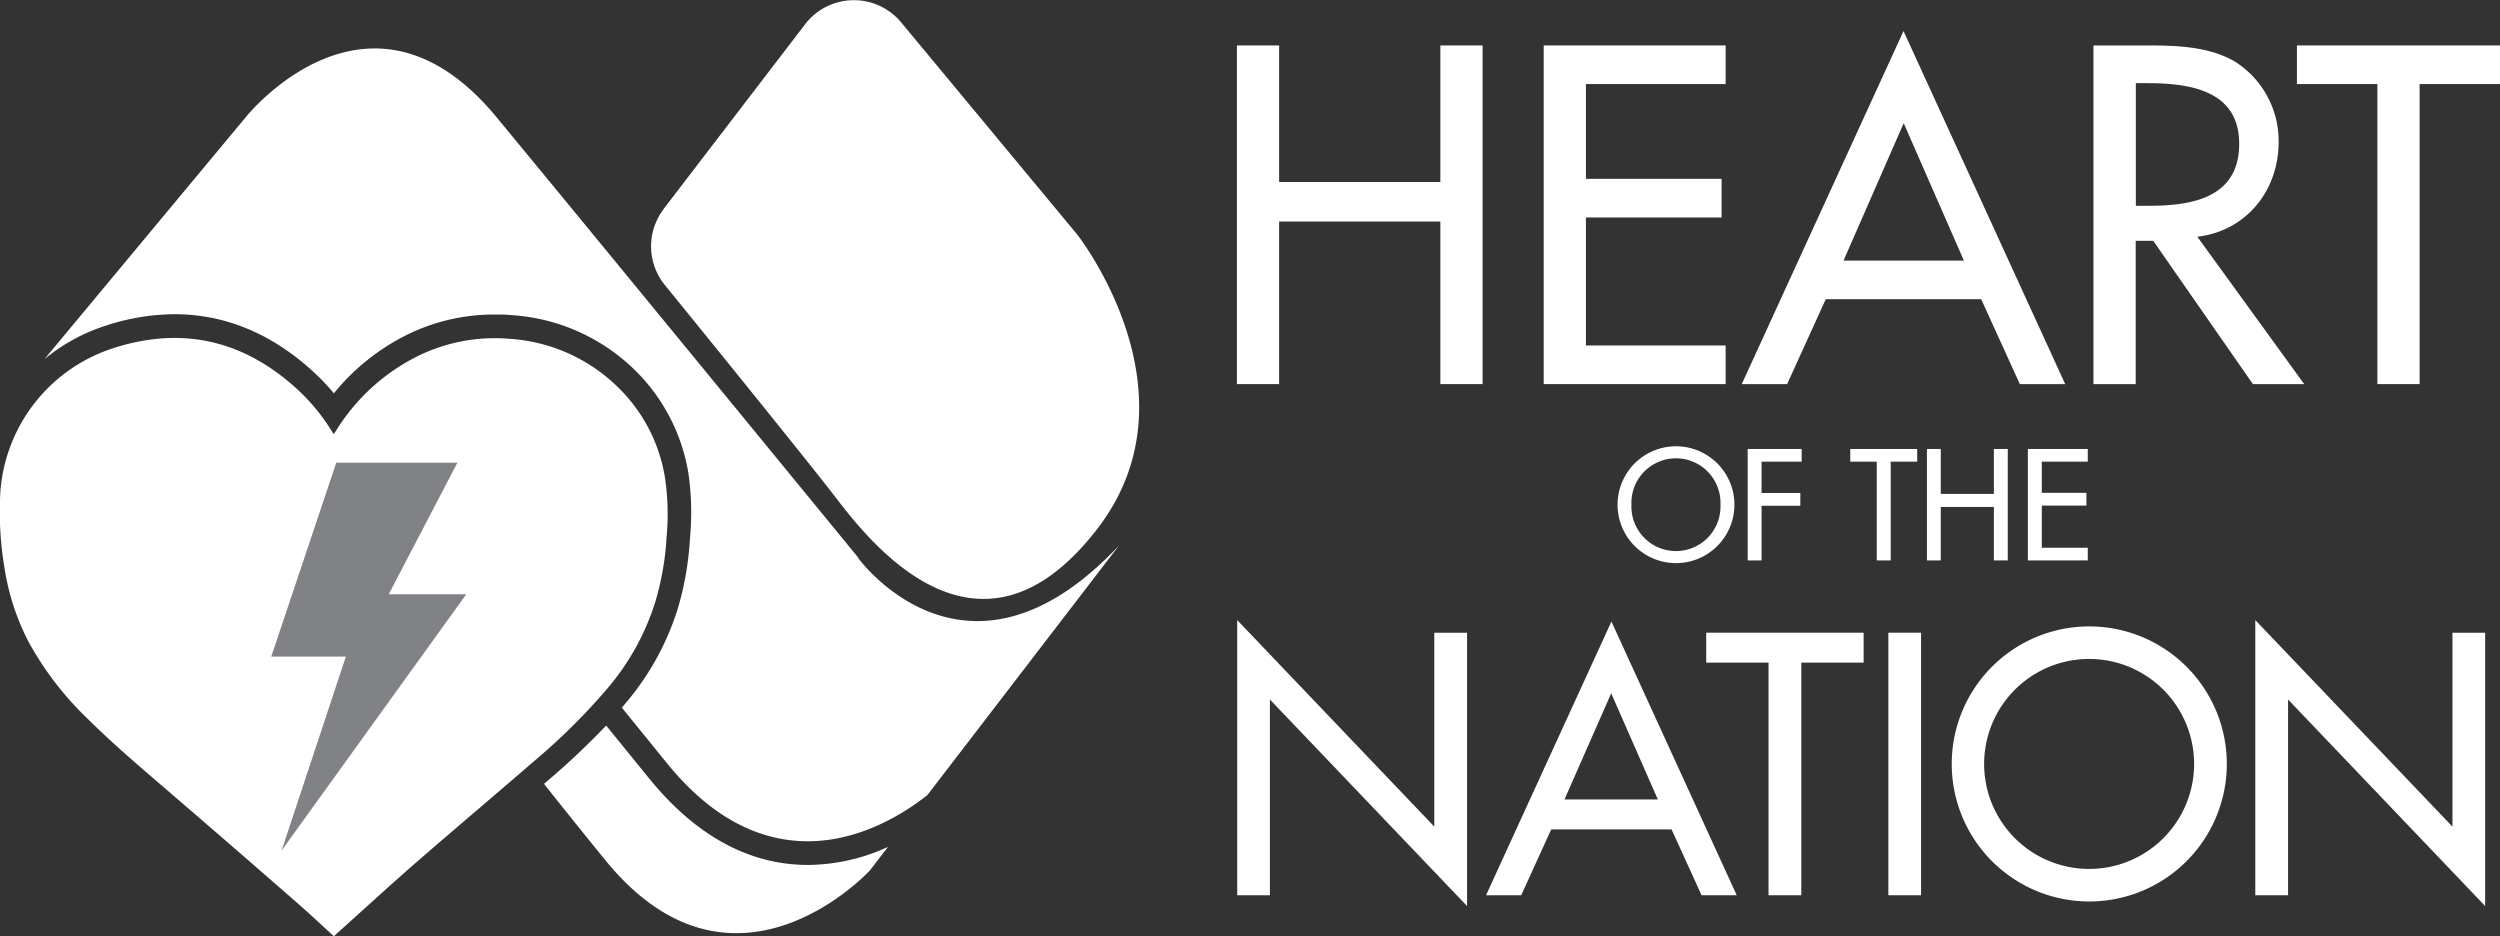
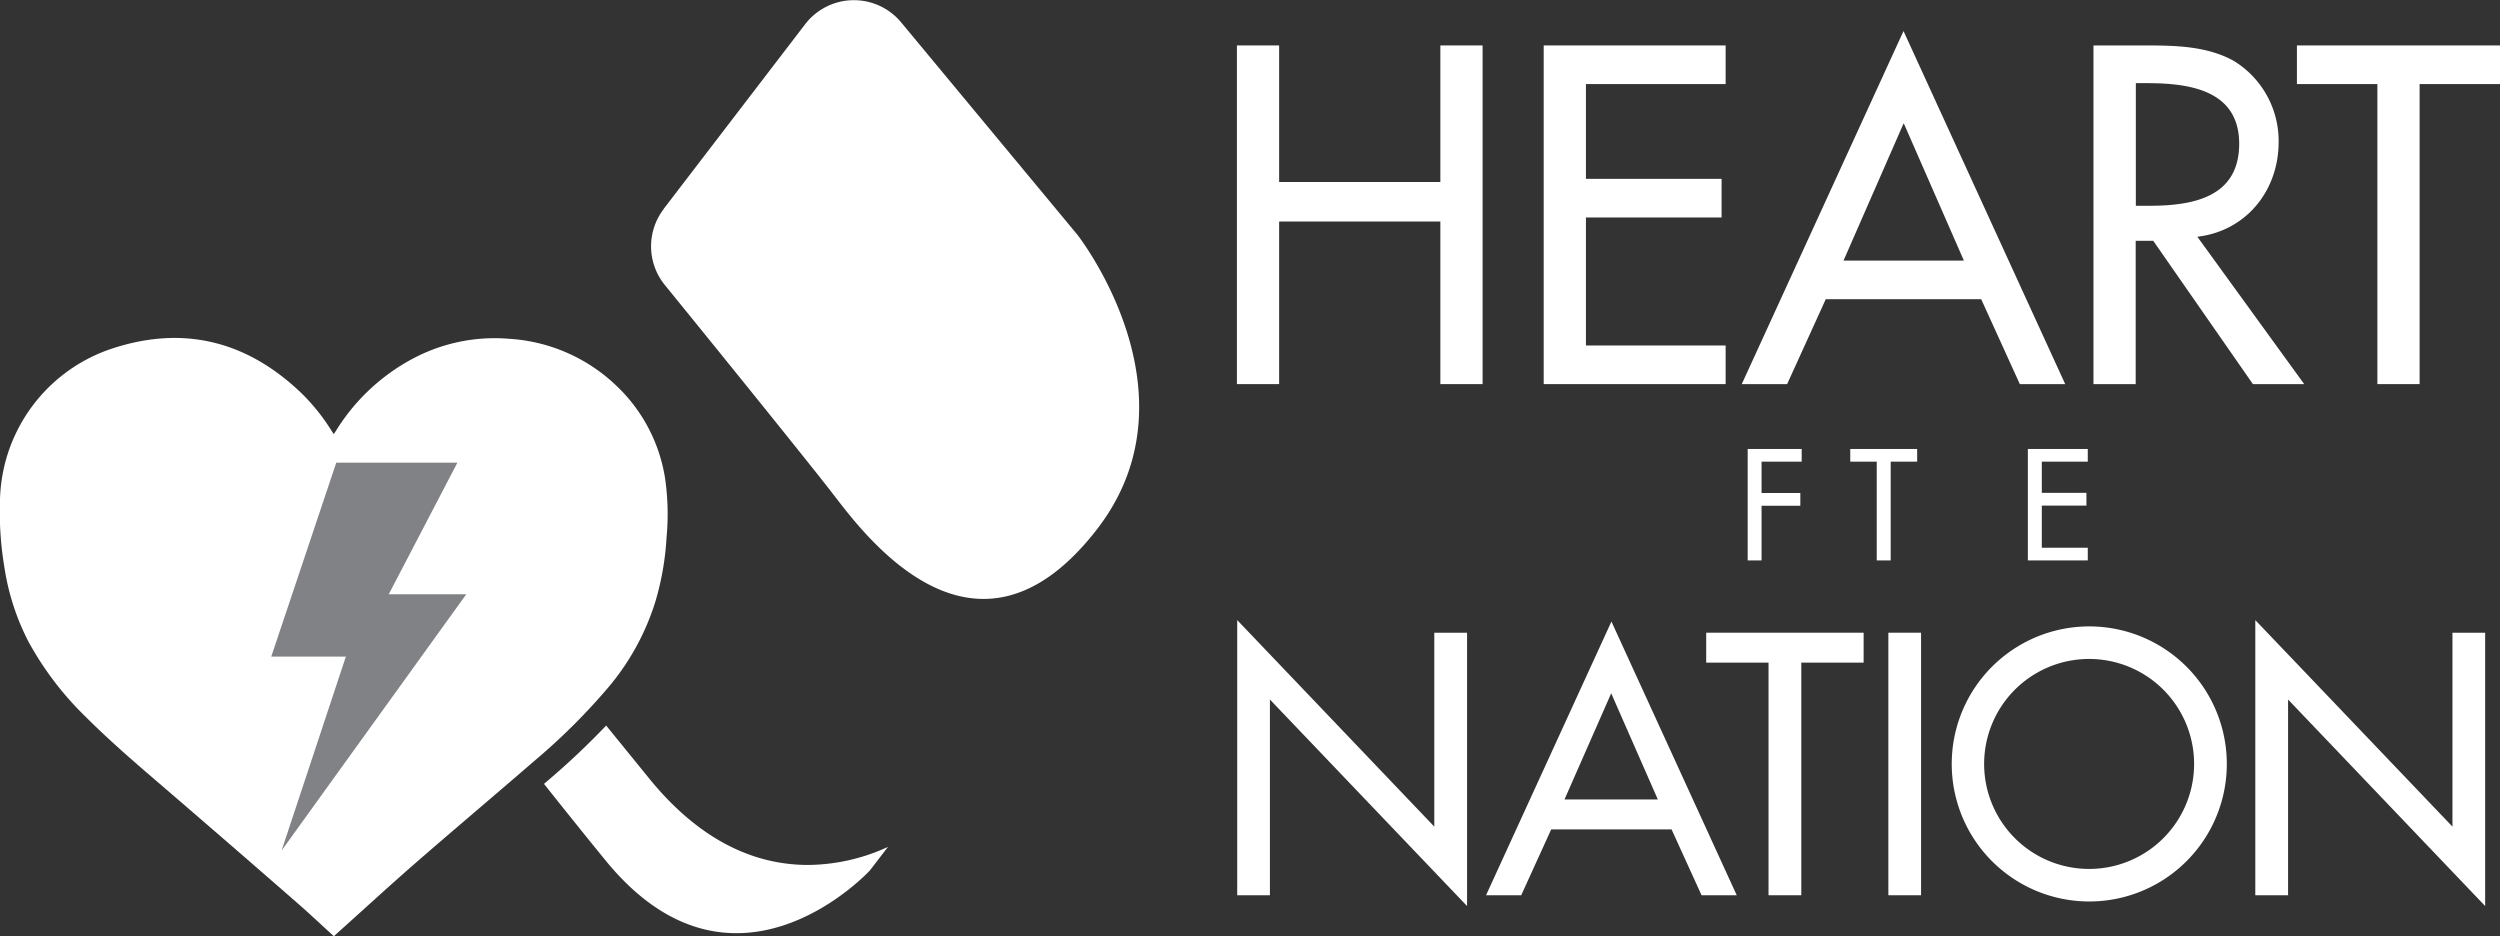
<svg xmlns="http://www.w3.org/2000/svg" viewBox="0 0 333.37 124.84">
  <rect x="0" y="0" width="333.37" height="124.84" fill="#333333" stroke="none" />
  <defs>
    <style>.cls-1,.cls-2{fill:#fff;}.cls-2{fill-rule:evenodd;}.cls-3{fill:#808285;}</style>
  </defs>
  <g id="Layer_2" data-name="Layer 2">
    <g id="Layer_1-2" data-name="Layer 1">
      <path class="cls-1" d="M88.51,27.84,107.38,3.21A8.19,8.19,0,0,1,120.18,3l23.47,28.28s16.67,21.15,2.63,39.3c-16.15,20.86-30.93.82-35.12-4.6C108.1,62,95.31,46.18,88.65,38a8.17,8.17,0,0,1-.14-10.13" />
      <polygon class="cls-1" points="192.07 24.27 192.07 6.06 197.7 6.06 197.7 51.22 192.07 51.22 192.07 29.54 170.57 29.54 170.57 51.22 164.94 51.22 164.94 6.06 170.57 6.06 170.57 24.27 192.07 24.27 192.07 24.27" />
      <polygon class="cls-1" points="205.85 6.06 230.11 6.06 230.11 11.21 211.48 11.21 211.48 23.85 229.57 23.85 229.57 29 211.48 29 211.48 46.07 230.11 46.07 230.11 51.22 205.85 51.22 205.85 6.06 205.85 6.06" />
      <path class="cls-1" d="M253.83,16.48l-8,18.27h16.05l-8-18.27ZM243.46,39.9l-5.15,11.32h-6.05L253.83,4.14l21.56,47.08h-6.05L264.19,39.9Z" />
      <path class="cls-1" d="M284.79,27.44h1.8c5.75,0,12-1.08,12-8.27s-6.71-8.08-12.28-8.08h-1.5V27.44Zm22.46,23.78h-6.83L287.13,32.11h-2.34V51.22h-5.63V6.06H286c4,0,8.33.06,11.92,2.09a12.52,12.52,0,0,1,5.93,10.79c0,6.47-4.31,11.86-10.84,12.63l14.25,19.65Z" />
      <polygon class="cls-1" points="322.65 51.22 317.02 51.22 317.02 11.21 306.29 11.21 306.29 6.06 333.37 6.06 333.37 11.21 322.65 11.21 322.65 51.22 322.65 51.22" />
      <polygon class="cls-1" points="164.98 82.69 191.26 110.23 191.26 84.37 195.63 84.37 195.63 120.82 169.34 93.28 169.34 119.38 164.98 119.38 164.98 82.69 164.98 82.69" />
      <path class="cls-1" d="M214.85,92.45l-6.23,14.16h12.45l-6.22-14.16Zm-8,18.15-4,8.78h-4.69l16.72-36.5,16.71,36.5h-4.69l-4-8.78Z" />
      <polygon class="cls-1" points="240.2 119.38 235.83 119.38 235.83 88.36 227.52 88.36 227.52 84.37 248.51 84.37 248.51 88.36 240.2 88.36 240.2 119.38 240.2 119.38" />
      <polygon class="cls-2" points="251.81 84.37 256.17 84.37 256.17 119.38 251.81 119.38 251.81 84.37 251.81 84.37" />
      <path class="cls-1" d="M292.58,101.87a14,14,0,1,0-28,0,14,14,0,1,0,28,0m4.36,0a18.34,18.34,0,0,1-36.68,0,18.34,18.34,0,0,1,36.68,0" />
      <polygon class="cls-1" points="300.74 82.69 327.03 110.23 327.03 84.37 331.39 84.37 331.39 120.82 305.11 93.28 305.11 119.38 300.74 119.38 300.74 82.69 300.74 82.69" />
-       <path class="cls-1" d="M229.42,67.3a5.94,5.94,0,1,0-11.87,0,5.94,5.94,0,1,0,11.87,0m1.86,0a7.79,7.79,0,0,1-15.58,0,7.79,7.79,0,0,1,15.58,0" />
      <polygon class="cls-1" points="234.9 61.56 234.9 65.74 240.07 65.74 240.07 67.44 234.9 67.44 234.9 74.73 233.05 74.73 233.05 59.87 240.25 59.87 240.25 61.56 234.9 61.56 234.9 61.56" />
      <polygon class="cls-1" points="252.12 74.73 250.26 74.73 250.26 61.56 246.73 61.56 246.73 59.87 255.65 59.87 255.65 61.56 252.12 61.56 252.12 74.73 252.12 74.73" />
-       <polygon class="cls-1" points="265.88 65.86 265.88 59.87 267.73 59.87 267.73 74.73 265.88 74.73 265.88 67.6 258.8 67.6 258.8 74.73 256.95 74.73 256.95 59.87 258.8 59.87 258.8 65.86 265.88 65.86 265.88 65.86" />
      <polygon class="cls-1" points="270.41 59.87 278.4 59.87 278.4 61.56 272.27 61.56 272.27 65.72 278.22 65.72 278.22 67.42 272.27 67.42 272.27 73.04 278.4 73.04 278.4 74.73 270.41 74.73 270.41 59.87 270.41 59.87" />
      <path class="cls-1" d="M44.51,124.84c-1.65-1.51-3.23-3-4.88-4.44q-7.89-6.89-15.82-13.72c-4.17-3.6-8.41-7.13-12.29-11a42.29,42.29,0,0,1-7.7-10.07A32,32,0,0,1,.6,75.73,45.15,45.15,0,0,1,0,66.59,21.79,21.79,0,0,1,15.1,46.43c9.46-3.06,17.79-.91,24.92,5.83a26.52,26.52,0,0,1,4.22,5.23l.27.4c.12-.19.23-.34.32-.49a26.88,26.88,0,0,1,10.63-9.79,23.21,23.21,0,0,1,12.46-2.43,22.63,22.63,0,0,1,14,6,21.61,21.61,0,0,1,6.74,12.43,33.2,33.2,0,0,1,.22,8.09,37.29,37.29,0,0,1-1.5,8.57A32.84,32.84,0,0,1,81,91.8a83.39,83.39,0,0,1-9.81,9.72c-5.24,4.54-10.54,9-15.76,13.54-3.58,3.12-7.06,6.33-10.59,9.49l-.32.29" />
      <polygon class="cls-3" points="44.84 61.7 60.99 61.7 51.84 79.24 62.18 79.24 37.55 113.42 46.12 87.56 36.17 87.56 44.84 61.7 44.84 61.7" />
      <path class="cls-1" d="M86.65,103.91l-5.82-7.16a101.38,101.38,0,0,1-7.58,7.17l-.71.61c2.92,3.67,5.7,7.14,8.22,10.22,17.15,21,35.24,1.32,35.24,1.32l2.41-3.14a25.89,25.89,0,0,1-10.64,2.41c-7.82,0-14.92-3.85-21.12-11.43" />
-       <path class="cls-1" d="M114.47,74.39S83.29,36.32,66.23,15.65s-33.48,0-33.48,0L5.92,47.9a24.74,24.74,0,0,1,8.2-4.48,29.78,29.78,0,0,1,9.16-1.52c6.89,0,13.26,2.71,18.92,8.06a27.73,27.73,0,0,1,2.32,2.49A29.4,29.4,0,0,1,54,44.78,26.24,26.24,0,0,1,66,41.94c.72,0,1.46,0,2.19.08a25.82,25.82,0,0,1,15.91,6.8A24.89,24.89,0,0,1,91.78,63,36.56,36.56,0,0,1,92,71.87a40.7,40.7,0,0,1-1.62,9.29,36,36,0,0,1-7,12.66c-.15.19-.31.36-.46.54l6.13,7.55c5.57,6.81,11.85,10.27,18.67,10.27s12.63-3.54,15.94-6.15l25.55-33.28c-20.35,21.66-34.79,1.64-34.79,1.64" />
    </g>
  </g>
</svg>